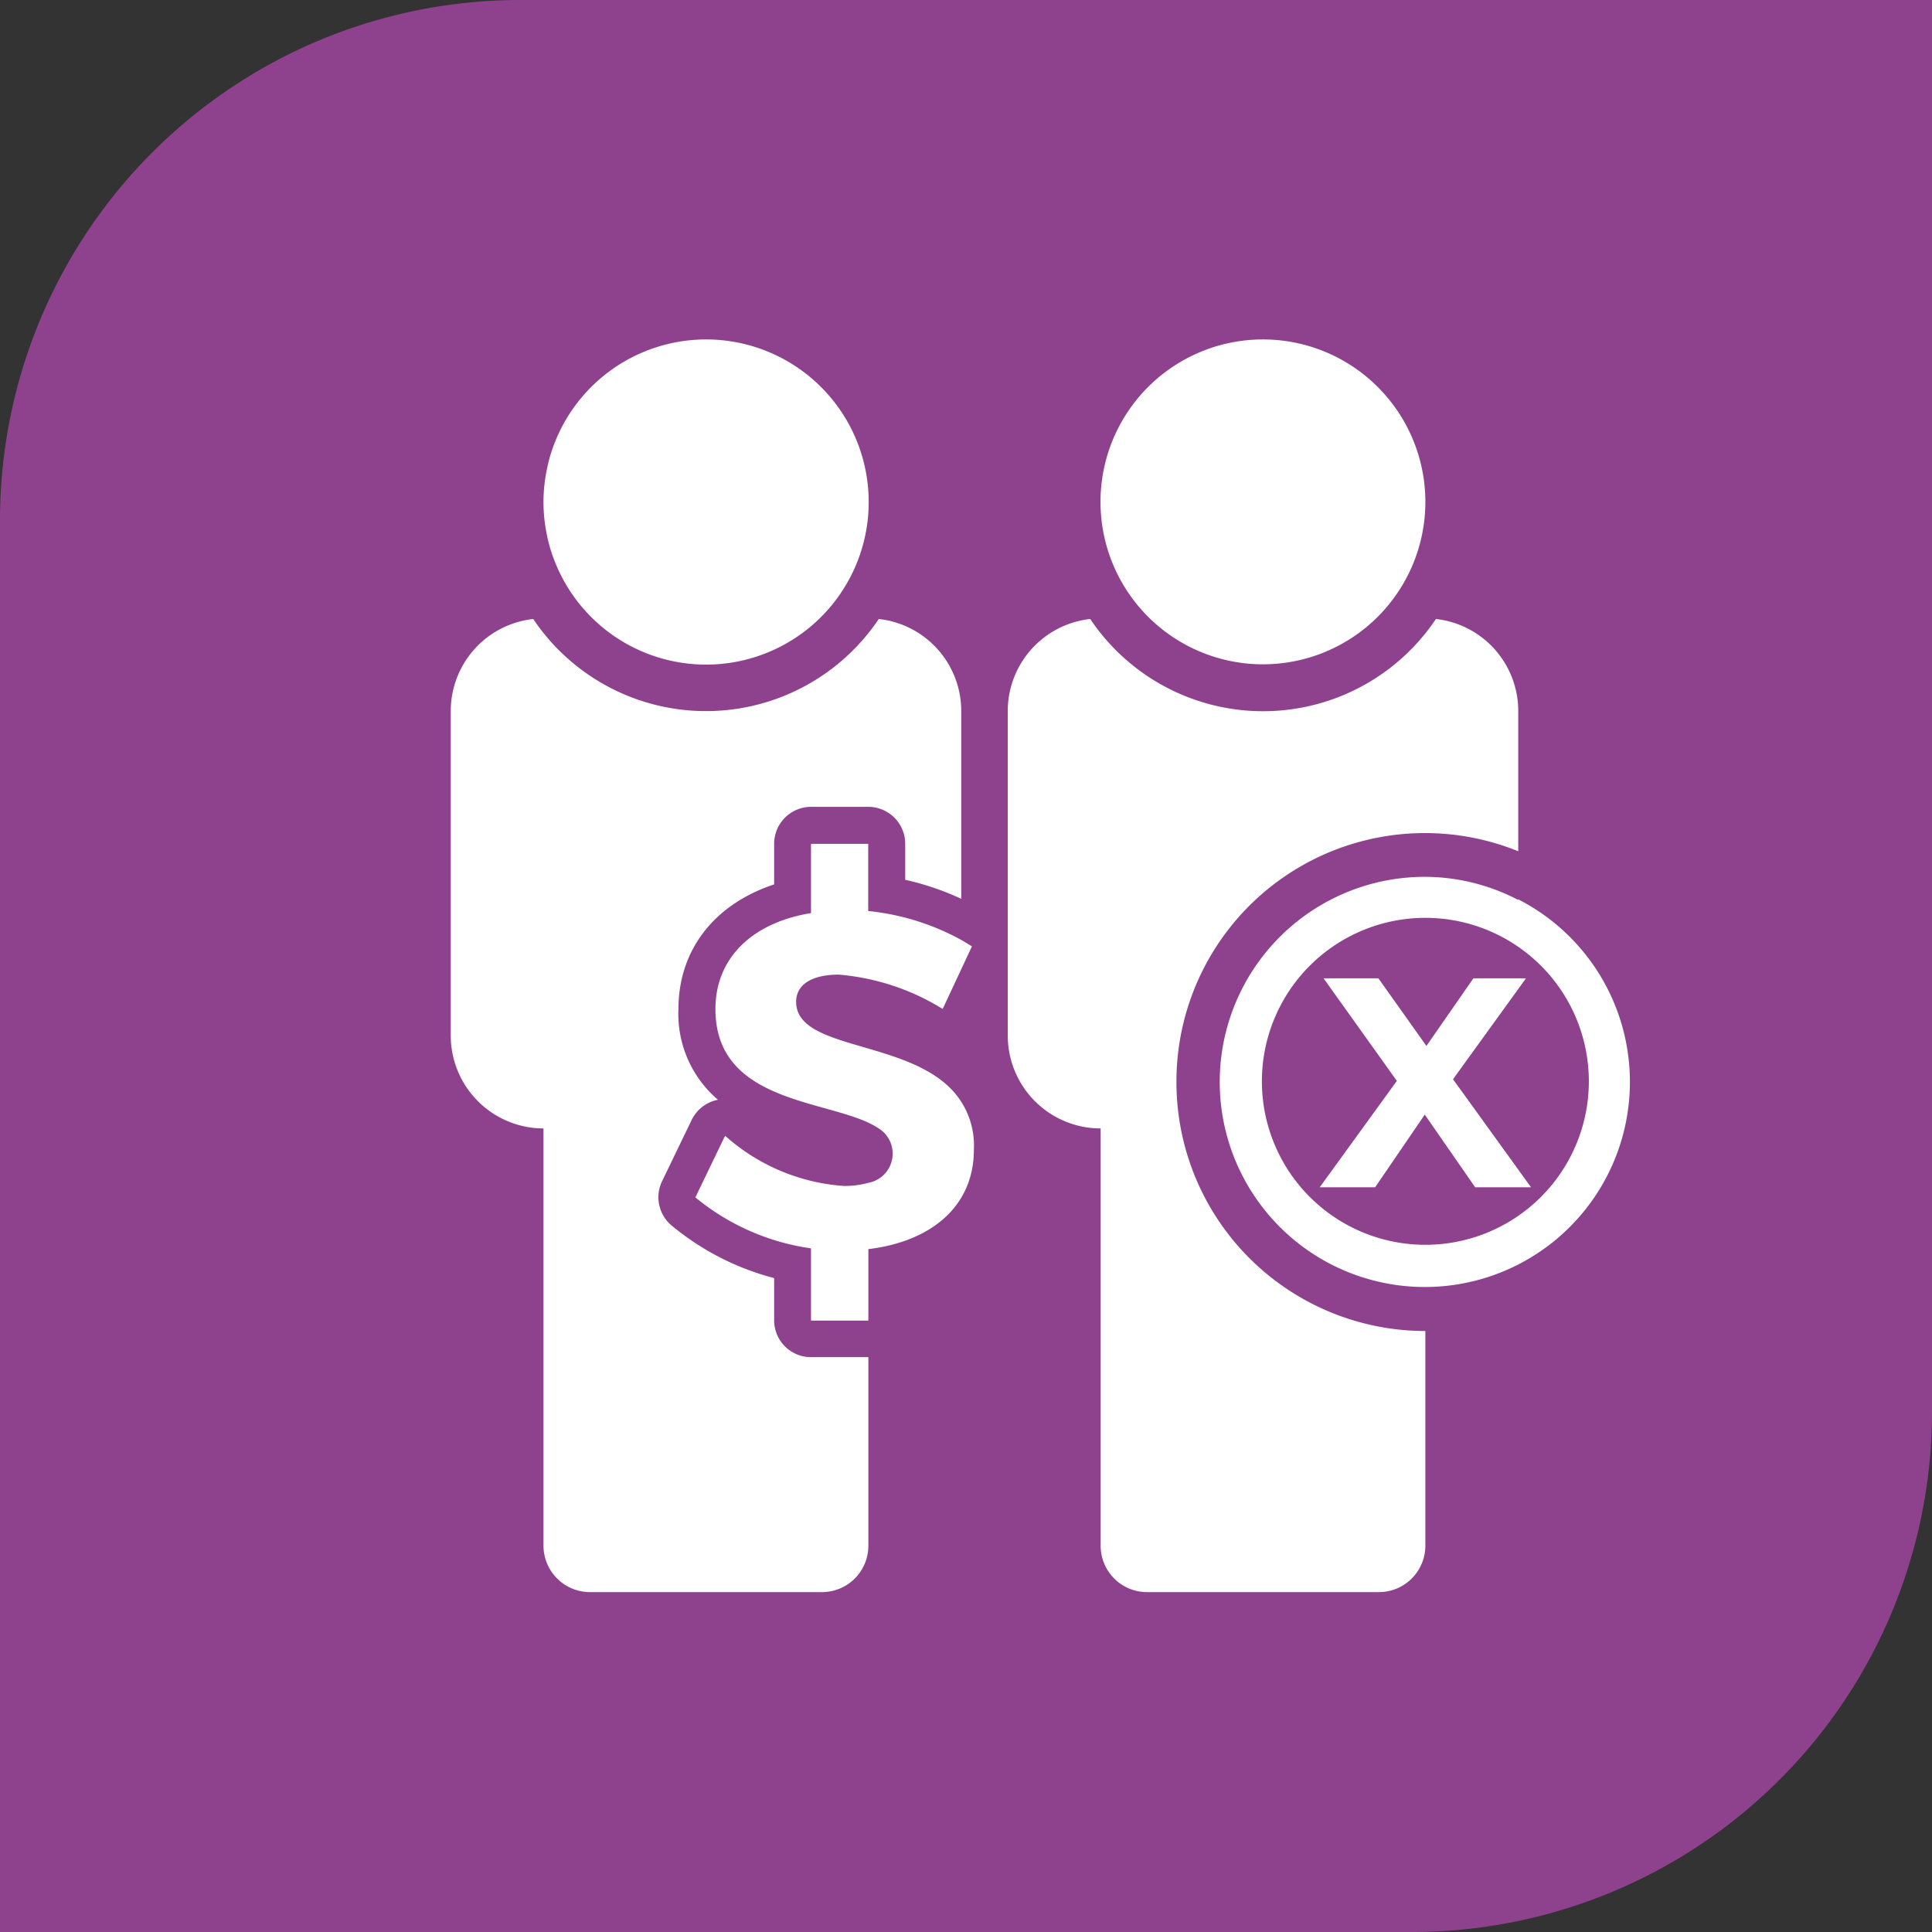
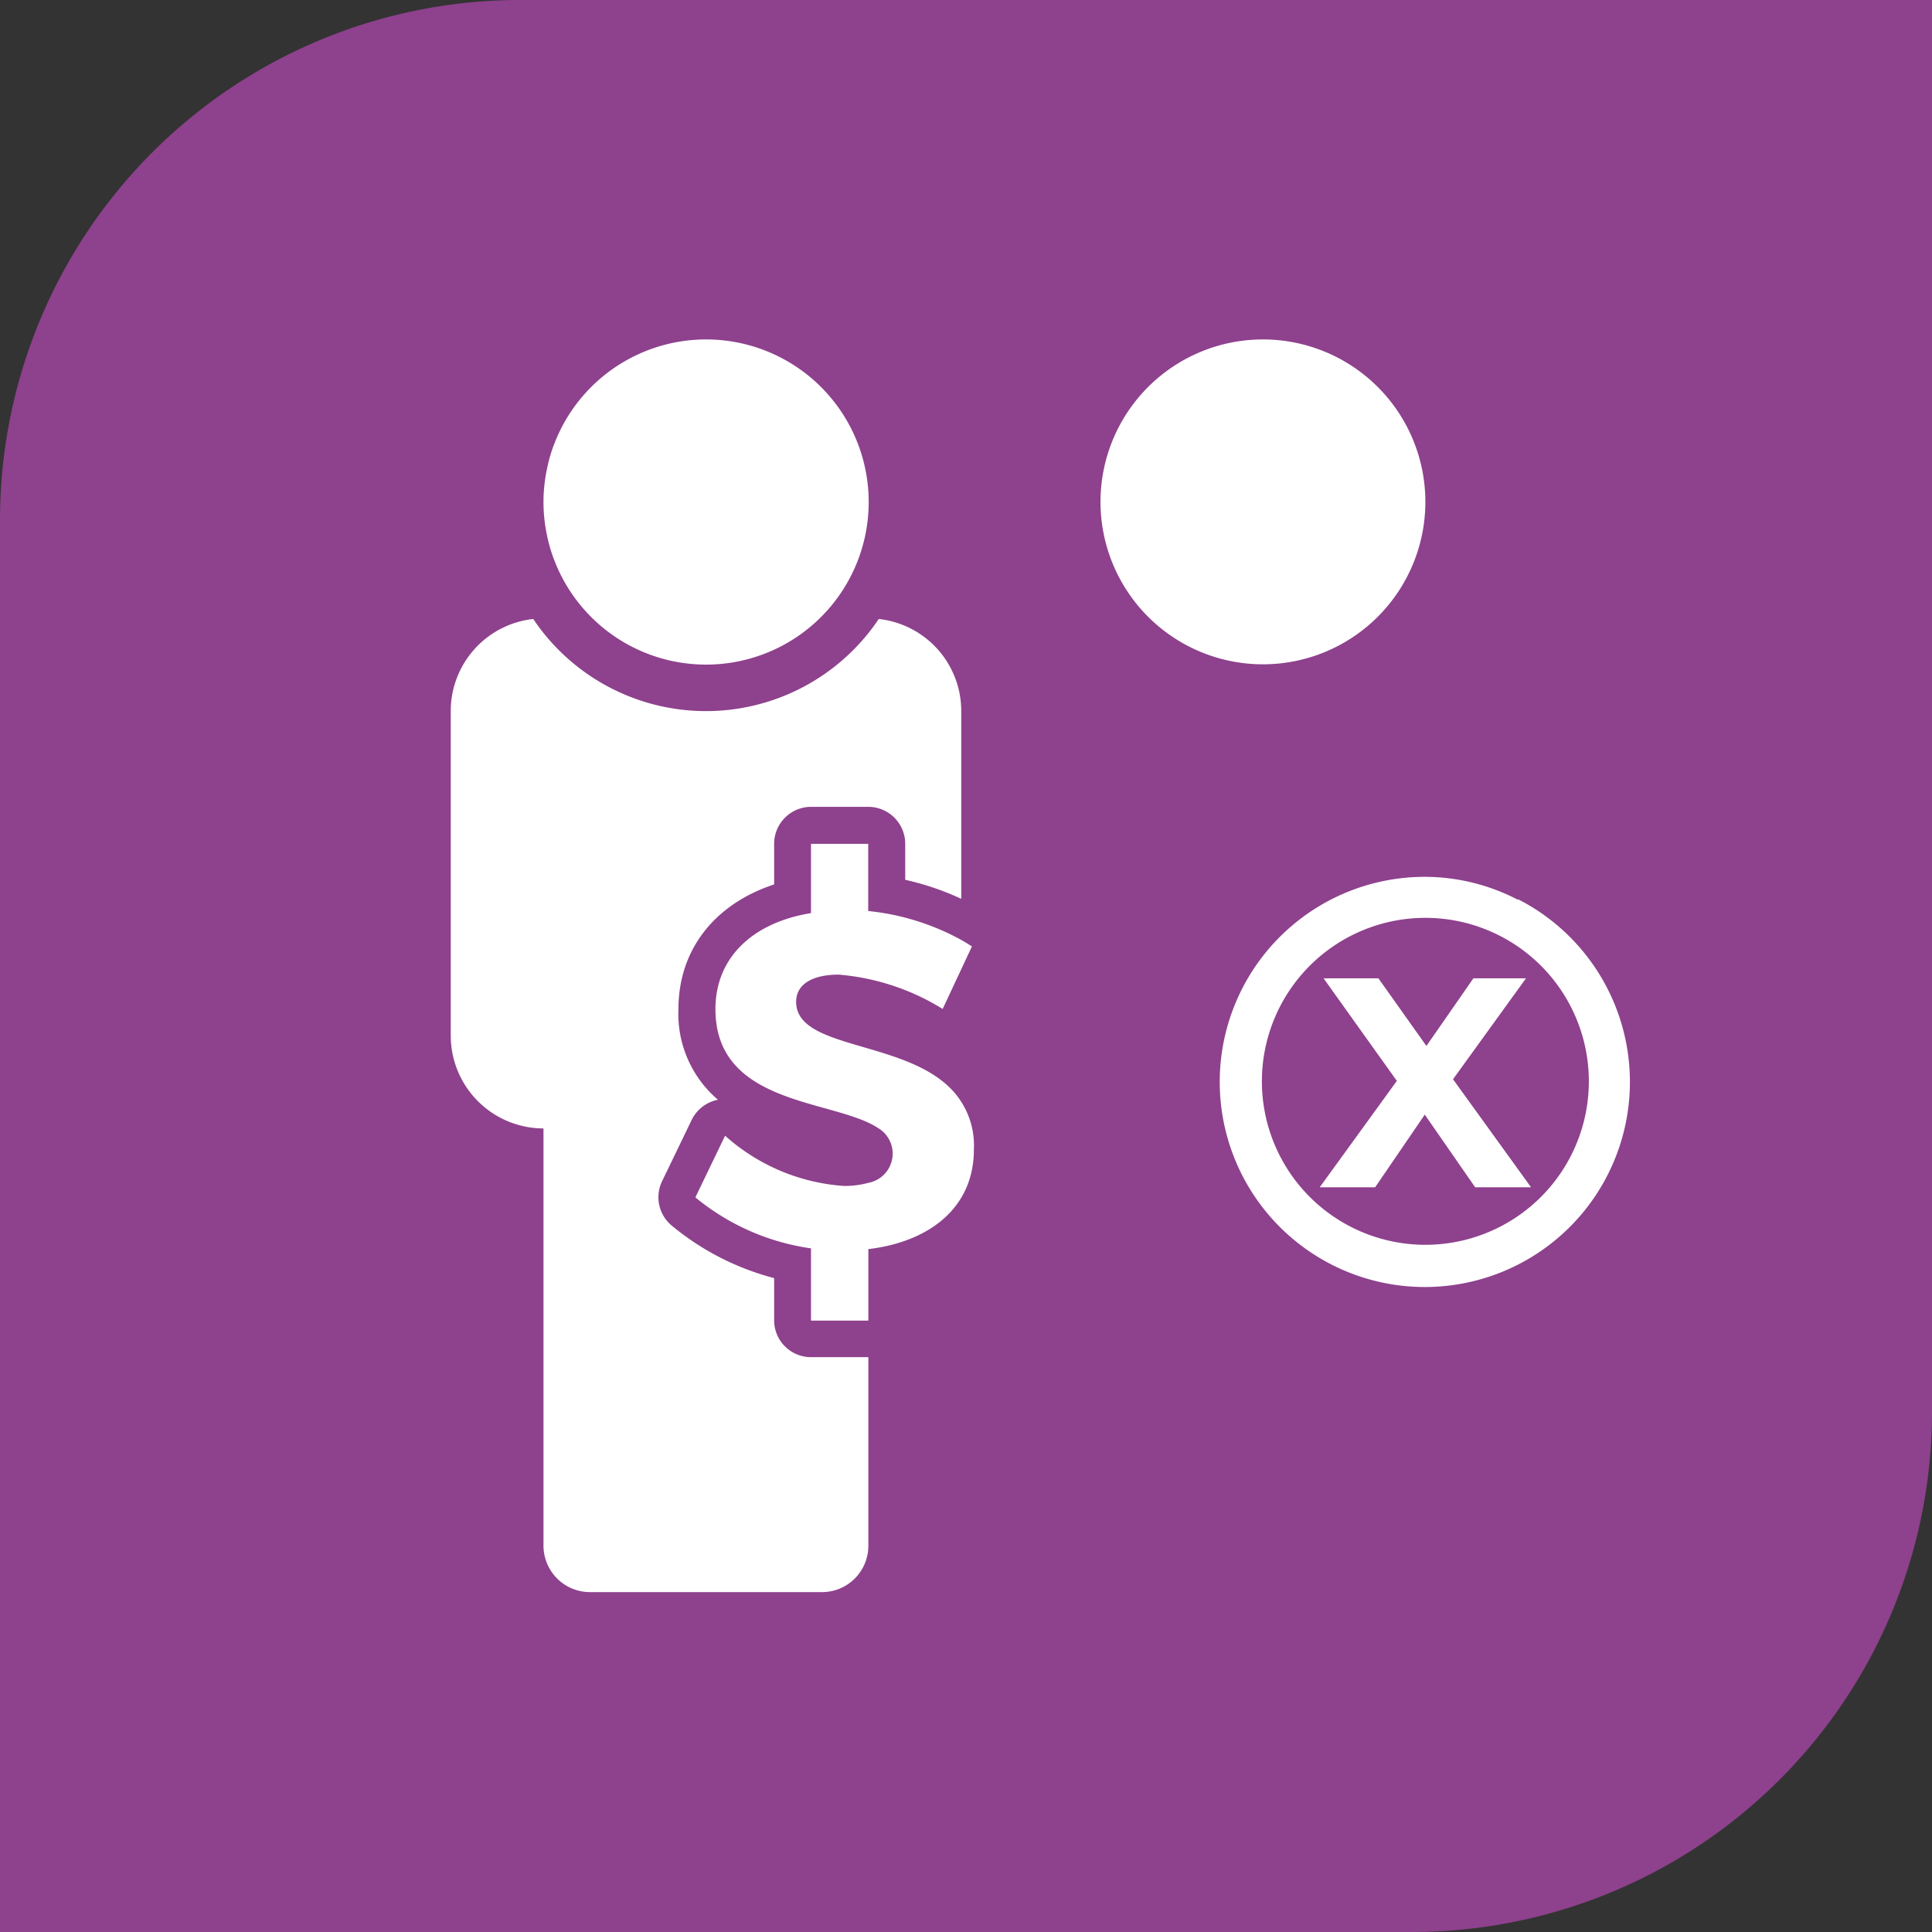
<svg xmlns="http://www.w3.org/2000/svg" id="Capa_1" data-name="Capa 1" viewBox="0 0 130 130">
  <rect x="0" y="0" width="130" height="130" fill="#333333" stroke="none" />
  <defs>
    <style>.cls-1{fill:#8e418d;}.cls-2{fill:#fff;}</style>
  </defs>
  <path class="cls-1" d="M35,0A35,35,0,0,0,0,35v95H95a35,35,0,0,0,35-35V0Z" />
  <path class="cls-2" d="M54.57,91.32a2.48,2.48,0,0,1-2.48-2.48V86a17.84,17.84,0,0,1-6.9-3.54,2.48,2.48,0,0,1-.63-3l2-4.14A2.5,2.5,0,0,1,48.31,74a7.59,7.59,0,0,1-2.66-6.09c0-4,2.42-7.07,6.44-8.4V56.78a2.49,2.49,0,0,1,2.48-2.49h3.86a2.49,2.49,0,0,1,2.48,2.49V59.2a18.4,18.4,0,0,1,3.77,1.28V47.83a6.23,6.23,0,0,0-5.55-6.18,14,14,0,0,1-23.25,0,6.23,6.23,0,0,0-5.55,6.18h0V69.68a6.25,6.25,0,0,0,6.24,6.25V104a3.13,3.13,0,0,0,3.13,3.13H55.31A3.12,3.12,0,0,0,58.43,104V91.32H54.57Z" />
  <path class="cls-2" d="M37.33,37.78a10.94,10.94,0,1,0,0-8,9.83,9.83,0,0,0-.53,1.8,10.68,10.68,0,0,0,0,4.41A10.07,10.07,0,0,0,37.33,37.78Z" />
  <path class="cls-2" d="M63.71,73c-3.34-3-10.14-2.47-10.14-5.59,0-1.22,1.16-1.83,2.86-1.83a15.75,15.75,0,0,1,7,2.31l1.24-2.65.73-1.56c-.24-.15-.48-.3-.73-.44a16.43,16.43,0,0,0-6.25-1.94V56.78H54.57v4.66c-3.93.64-6.43,3-6.43,6.46,0,6.53,8,6.06,10.94,8a2,2,0,0,1-.65,3.69,6.05,6.05,0,0,1-1.64.21,13.35,13.35,0,0,1-8-3.38l-2,4.15A15.68,15.68,0,0,0,54.57,84v4.86h3.86V84.05h0c4.12-.49,7.1-2.8,7.1-6.69A5.45,5.45,0,0,0,63.71,73Z" />
-   <path class="cls-2" d="M79.16,72.81a16.72,16.72,0,0,1,23-15.53V47.83a6.23,6.23,0,0,0-5.54-6.18,14,14,0,0,1-23.26,0,6.23,6.23,0,0,0-5.55,6.18h0V69.68a6.25,6.25,0,0,0,6.25,6.25V104a3.12,3.12,0,0,0,3.12,3.13H92.78A3.13,3.13,0,0,0,95.91,104V89.56A16.75,16.75,0,0,1,79.16,72.81Z" />
  <path class="cls-2" d="M85,44.7A10.93,10.93,0,1,0,74.05,33.77,10.93,10.93,0,0,0,85,44.7Z" />
  <path class="cls-2" d="M102.15,60.55A13.63,13.63,0,0,0,95.91,59a13.8,13.8,0,1,0,6.24,1.51ZM95.91,83.76a11,11,0,1,1,11-11A11,11,0,0,1,95.91,83.76Z" />
  <polygon class="cls-2" points="102.68 65.83 99.14 65.83 95.98 70.38 92.75 65.83 89.06 65.83 93.99 72.73 88.8 79.89 92.53 79.89 95.87 75 99.26 79.89 103.02 79.89 97.77 72.62 102.68 65.83" />
</svg>